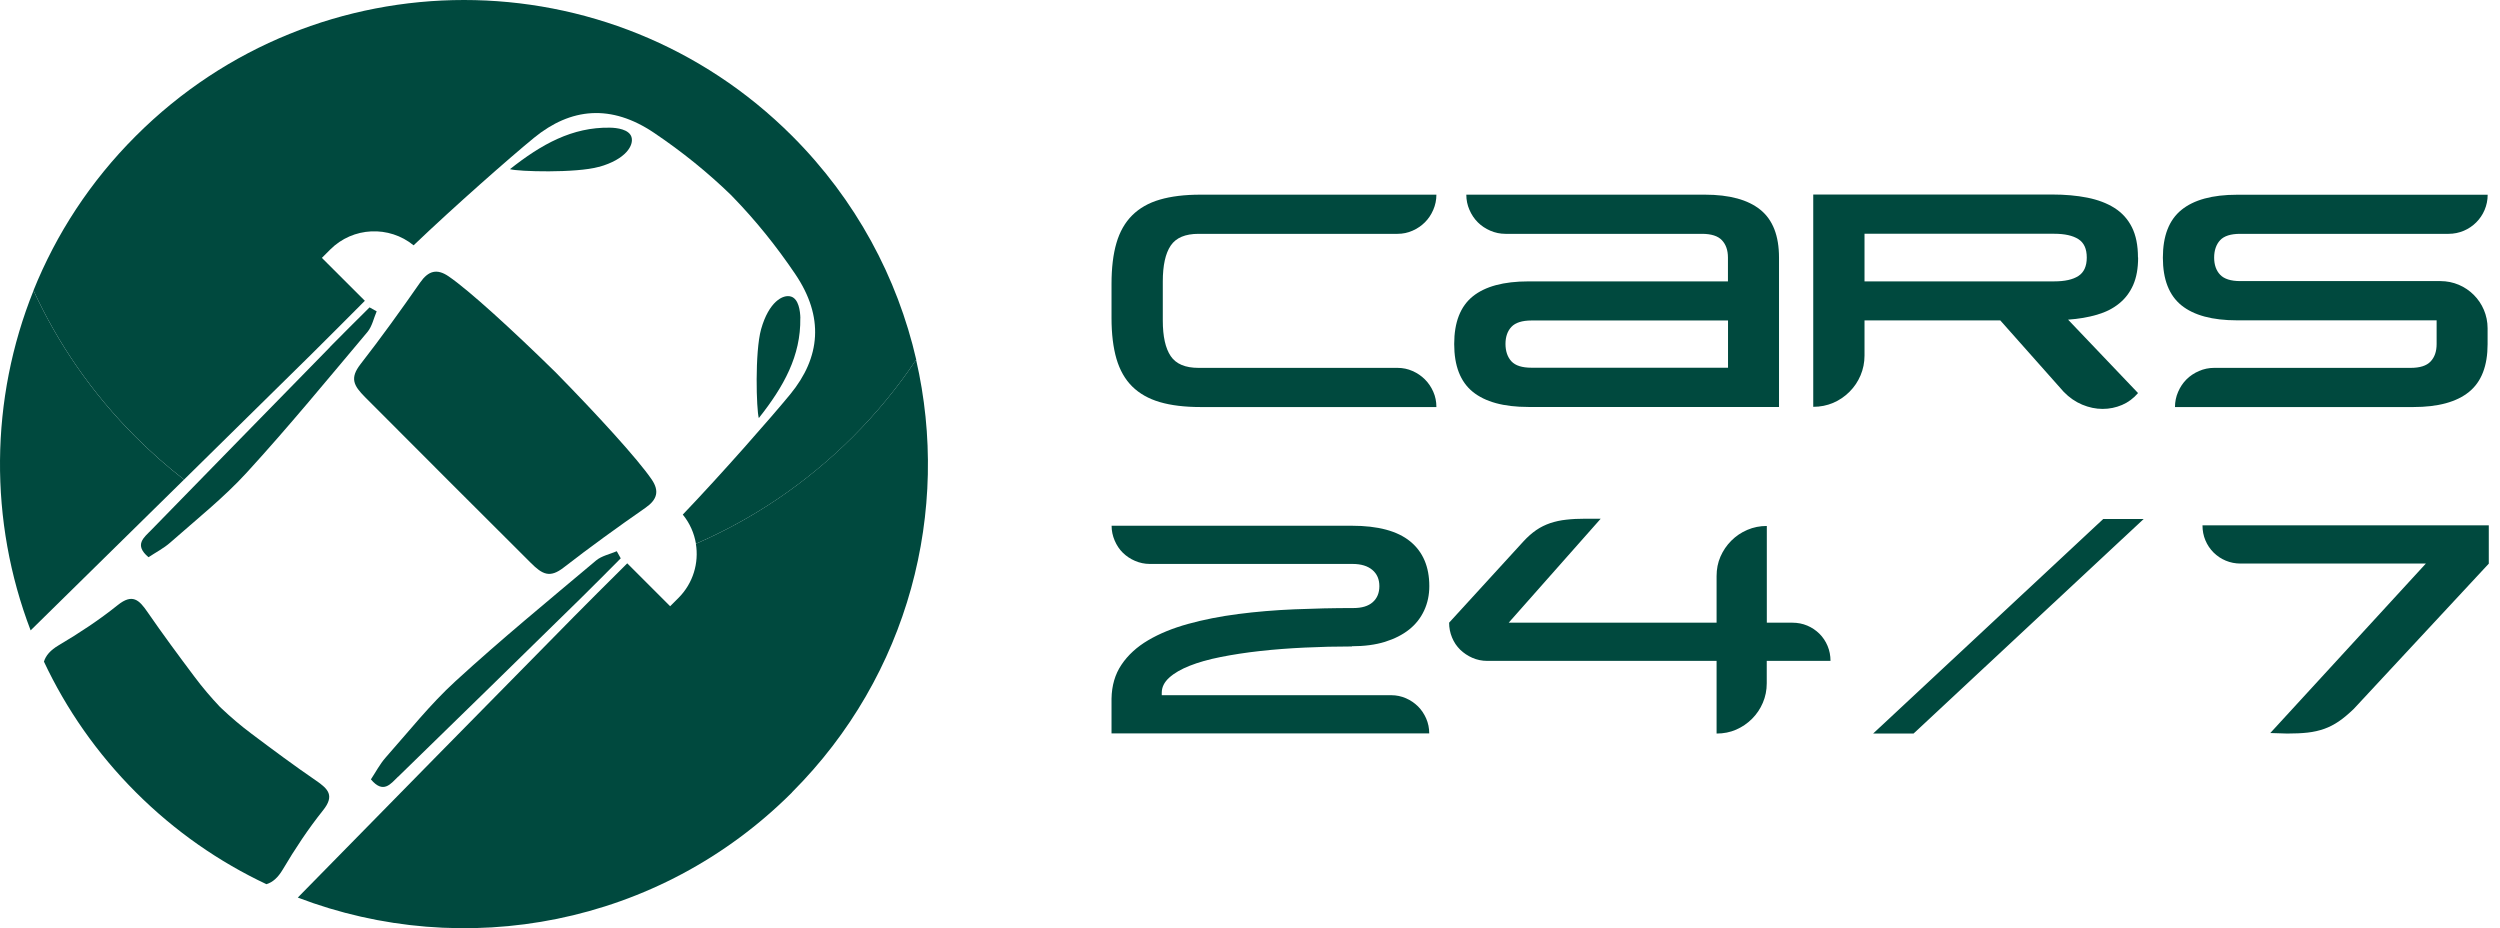
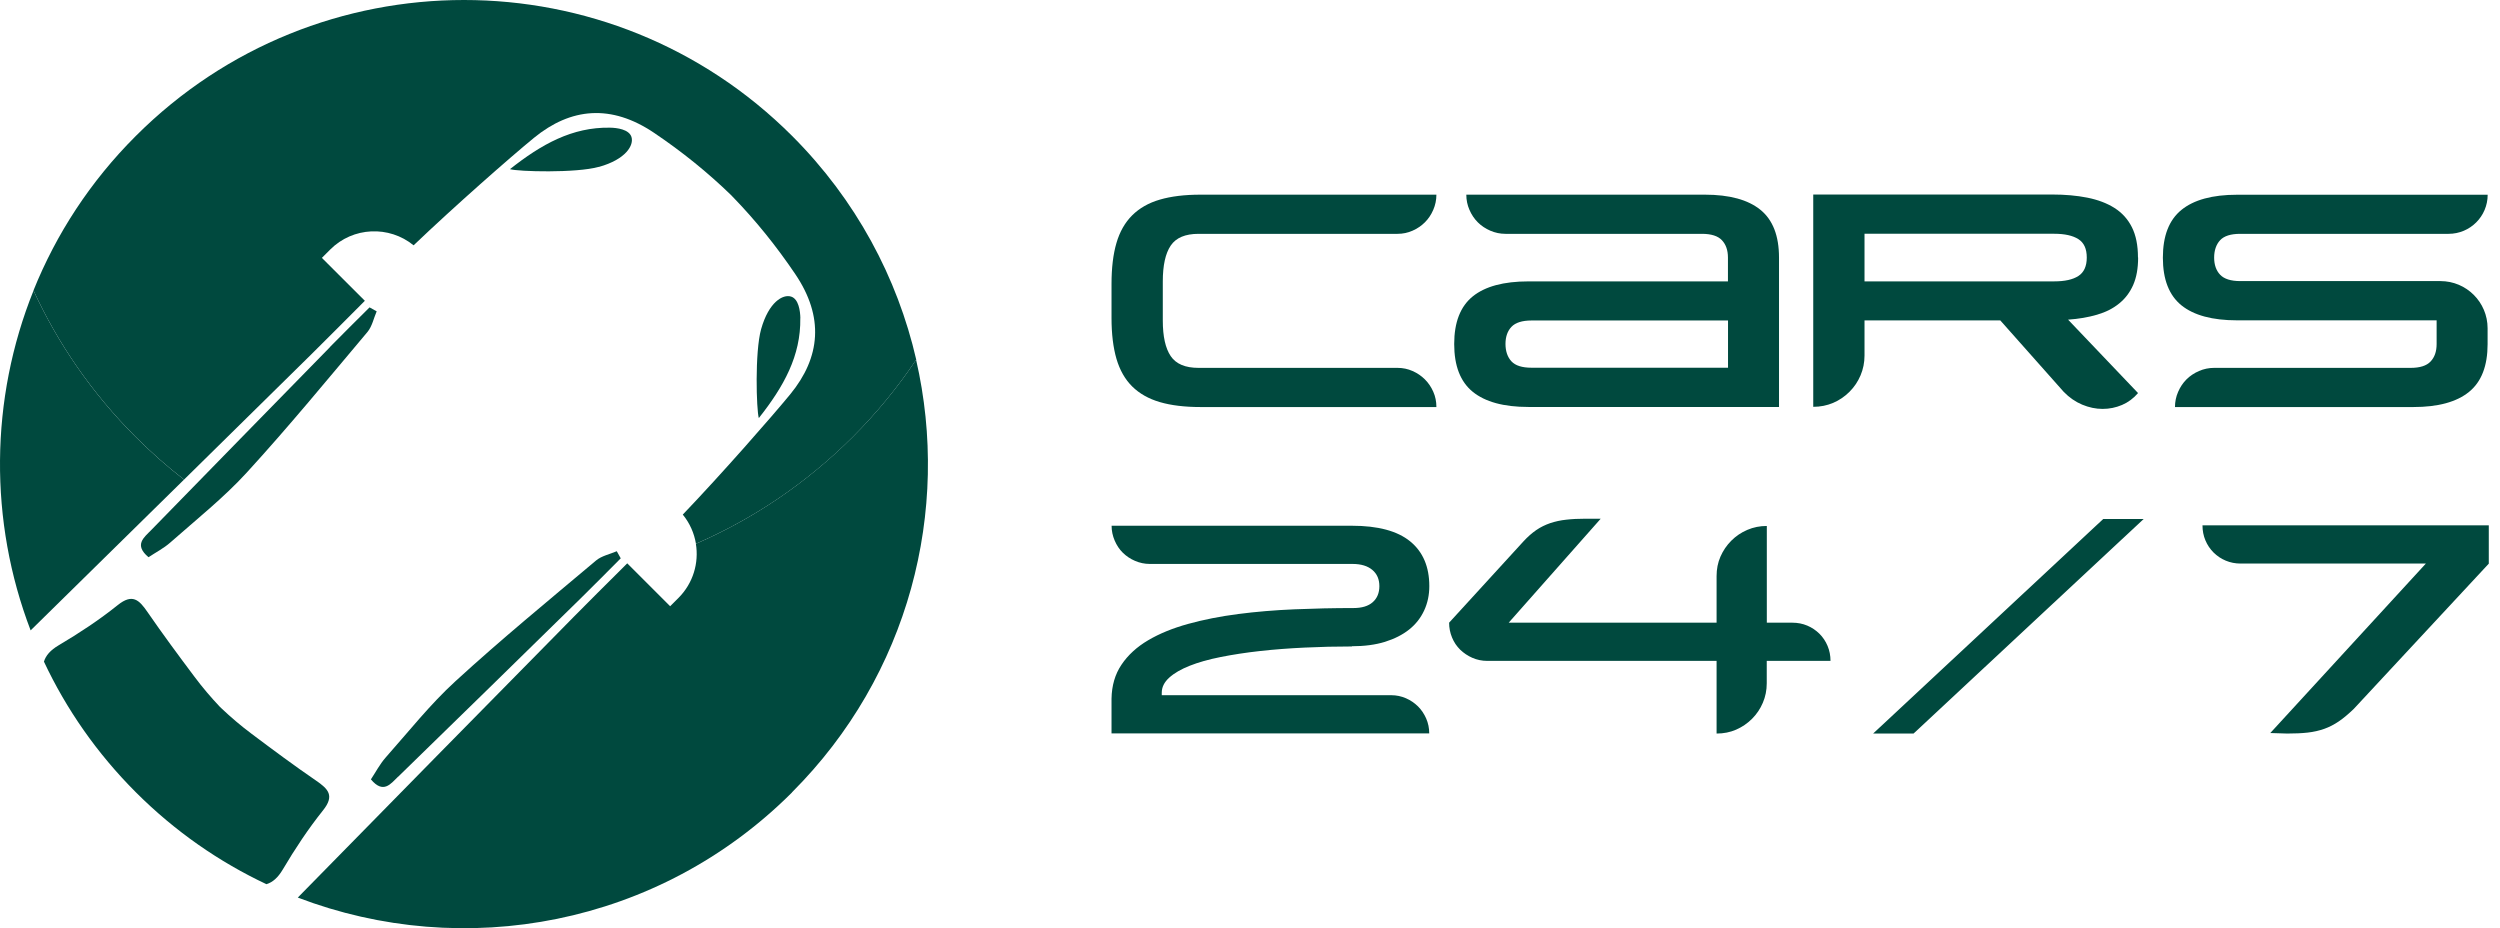
<svg xmlns="http://www.w3.org/2000/svg" width="202" height="75" viewBox="0 0 202 75" fill="none">
  <g clip-path="url(#clip0_141_2660)">
    <path d="M26.666 28.043C21.846 32.972 17.02 37.901 12.212 42.836C11.644 43.421 10.798 44.019 12 45.022C12.574 44.642 13.232 44.303 13.764 43.832C15.854 41.984 18.058 40.238 19.931 38.191C23.301 34.512 26.472 30.646 29.686 26.829C30.066 26.376 30.193 25.718 30.435 25.156C30.241 25.047 30.054 24.945 29.861 24.836C28.792 25.905 27.711 26.962 26.654 28.043H26.666Z" fill="#00493E" />
    <path d="M21.531 71.441C22.033 71.29 22.461 70.91 22.848 70.257C23.826 68.602 24.896 66.984 26.098 65.48C27.052 64.29 26.526 63.752 25.542 63.076C23.766 61.862 22.039 60.575 20.317 59.282C19.459 58.642 18.656 57.954 17.889 57.229C17.889 57.229 17.847 57.187 17.829 57.168C17.805 57.144 17.786 57.126 17.762 57.108C17.037 56.341 16.349 55.532 15.709 54.674C14.416 52.952 13.135 51.219 11.915 49.449C11.239 48.465 10.701 47.939 9.511 48.893C8.013 50.095 6.389 51.164 4.734 52.143C4.081 52.53 3.701 52.958 3.55 53.46C5.344 57.277 7.82 60.859 10.979 64.018C14.138 67.177 17.714 69.647 21.537 71.447L21.531 71.441Z" fill="#00493E" />
-     <path d="M29.51 32.102C30.163 32.755 33.038 35.636 36.191 38.795C39.35 41.947 42.231 44.823 42.883 45.475C43.831 46.423 44.429 46.725 45.547 45.855C47.703 44.182 49.914 42.588 52.155 41.029C53.109 40.365 53.29 39.67 52.656 38.74C51.514 37.073 48.277 33.534 44.895 30.085C41.446 26.702 37.906 23.459 36.239 22.323C35.309 21.689 34.614 21.87 33.95 22.825C32.391 25.065 30.797 27.282 29.124 29.432C28.26 30.55 28.556 31.148 29.504 32.096L29.51 32.102Z" fill="#00493E" />
    <path d="M10.961 35.303C12.205 36.547 13.51 37.695 14.869 38.752C10.738 42.817 6.612 46.876 2.475 50.935C-0.902 42.104 -0.823 32.259 2.71 23.477C4.685 27.765 7.434 31.776 10.967 35.309L10.961 35.303Z" fill="#00493E" />
    <path d="M64.006 64.018C53.206 74.818 37.459 77.651 24.062 72.523C31.486 64.942 38.933 57.386 46.375 49.824C47.619 48.562 48.881 47.311 50.192 46.007L50.681 45.517L50.959 45.795L54.148 48.984L54.819 48.314C56.015 47.118 56.48 45.475 56.226 43.935C60.829 41.941 65.135 39.06 68.898 35.303C70.843 33.358 72.553 31.269 74.02 29.064C76.823 41.235 73.477 54.535 63.994 64.018H64.006Z" fill="#00493E" />
    <path d="M48.392 13.487C50.579 12.877 51.237 11.729 51.02 11.059C50.82 10.455 49.86 10.322 49.274 10.316C46.242 10.267 43.759 11.645 41.205 13.668C41.857 13.867 46.538 14 48.392 13.481V13.487Z" fill="#00493E" />
    <path d="M64.67 25.712C64.658 25.126 64.531 24.165 63.927 23.966C63.257 23.749 62.115 24.407 61.499 26.593C60.98 28.448 61.118 33.129 61.312 33.781C63.335 31.226 64.712 28.744 64.664 25.712H64.67Z" fill="#00493E" />
    <path d="M32.156 62.774C37.097 57.966 42.026 53.146 46.948 48.32C48.029 47.263 49.086 46.181 50.156 45.112C50.047 44.919 49.944 44.732 49.835 44.539C49.274 44.78 48.609 44.913 48.162 45.288C44.345 48.501 40.479 51.672 36.801 55.042C34.753 56.915 33.008 59.126 31.159 61.209C30.688 61.747 30.35 62.399 29.969 62.973C30.972 64.175 31.57 63.336 32.156 62.762V62.774Z" fill="#00493E" />
    <path d="M74.027 29.064C72.559 31.268 70.85 33.358 68.905 35.303C65.142 39.066 60.835 41.941 56.232 43.934C56.093 43.089 55.737 42.273 55.169 41.579C58.34 38.263 62.315 33.727 63.855 31.854C66.301 28.87 66.603 25.609 64.254 22.142C62.732 19.889 61.052 17.805 59.21 15.908C59.186 15.878 59.168 15.866 59.15 15.848C59.126 15.824 59.108 15.8 59.089 15.781C57.193 13.939 55.115 12.26 52.856 10.738C49.383 8.394 46.127 8.696 43.137 11.143C41.265 12.677 36.729 16.657 33.419 19.822C31.444 18.209 28.52 18.318 26.678 20.166L26.008 20.837L29.481 24.304C27.989 25.796 26.587 27.215 25.168 28.617C21.731 31.993 18.306 35.382 14.87 38.752C13.517 37.701 12.212 36.553 10.962 35.303C7.428 31.77 4.68 27.759 2.705 23.47C4.535 18.922 7.289 14.664 10.974 10.986C25.621 -3.662 49.359 -3.662 64.006 10.986C69.164 16.144 72.511 22.438 74.033 29.064H74.027Z" fill="#00493E" />
    <path d="M89.811 22.941C89.811 21.642 89.944 20.537 90.21 19.631C90.475 18.725 90.898 17.976 91.484 17.396C92.07 16.816 92.807 16.393 93.719 16.128C94.625 15.862 95.724 15.729 97.005 15.729H116.061C116.061 16.158 115.977 16.562 115.808 16.955C115.639 17.348 115.415 17.68 115.131 17.964C114.847 18.248 114.515 18.471 114.135 18.64C113.754 18.809 113.349 18.894 112.921 18.894H96.842C95.773 18.894 95.024 19.208 94.595 19.842C94.166 20.477 93.954 21.443 93.954 22.742V25.901C93.954 27.181 94.166 28.142 94.595 28.776C95.024 29.41 95.773 29.724 96.842 29.724H112.921C113.349 29.724 113.754 29.809 114.135 29.978C114.515 30.147 114.847 30.37 115.131 30.654C115.415 30.938 115.639 31.27 115.808 31.651C115.977 32.031 116.061 32.442 116.061 32.889H97.005C95.724 32.889 94.625 32.756 93.719 32.49C92.813 32.225 92.064 31.802 91.484 31.228C90.904 30.654 90.481 29.911 90.21 28.993C89.944 28.075 89.811 26.976 89.811 25.695V22.947V22.941Z" fill="#00493E" />
    <path d="M137.746 15.729C139.745 15.729 141.243 16.14 142.246 16.955C143.248 17.771 143.744 19.057 143.744 20.815V32.883H123.497C121.498 32.883 120 32.472 118.997 31.657C117.994 30.841 117.499 29.555 117.499 27.797C117.499 26.04 118 24.759 118.997 23.95C120 23.14 121.498 22.736 123.497 22.736H139.618V20.815C139.618 20.217 139.455 19.752 139.129 19.407C138.803 19.063 138.265 18.894 137.516 18.894H121.643C121.214 18.894 120.809 18.809 120.417 18.64C120.03 18.471 119.692 18.248 119.408 17.964C119.124 17.68 118.9 17.348 118.731 16.955C118.562 16.569 118.478 16.158 118.478 15.729H137.74H137.746ZM139.624 25.895H123.751C122.99 25.895 122.446 26.07 122.126 26.408C121.806 26.746 121.643 27.211 121.643 27.791C121.643 28.371 121.806 28.854 122.126 29.198C122.446 29.543 122.99 29.712 123.751 29.712H139.624V25.889V25.895Z" fill="#00493E" />
    <path d="M172.76 20.815C172.76 21.684 172.627 22.421 172.362 23.025C172.096 23.629 171.715 24.131 171.226 24.523C170.737 24.922 170.145 25.224 169.438 25.429C168.737 25.635 167.958 25.768 167.101 25.828L172.754 31.759C172.386 32.188 171.957 32.508 171.462 32.72C170.966 32.931 170.441 33.04 169.891 33.04C169.341 33.04 168.792 32.925 168.242 32.696C167.693 32.466 167.197 32.122 166.75 31.663L161.622 25.888H150.653V28.727C150.653 29.295 150.545 29.826 150.333 30.328C150.122 30.829 149.82 31.276 149.439 31.657C149.059 32.037 148.618 32.339 148.122 32.551C147.627 32.762 147.09 32.871 146.51 32.871V15.717H165.814C166.853 15.717 167.801 15.801 168.653 15.97C169.505 16.14 170.241 16.417 170.851 16.804C171.462 17.191 171.933 17.71 172.259 18.362C172.585 19.015 172.748 19.824 172.748 20.803L172.76 20.815ZM165.977 22.735C166.835 22.735 167.487 22.59 167.934 22.3C168.381 22.011 168.611 21.515 168.611 20.809C168.611 20.102 168.387 19.613 167.934 19.323C167.481 19.033 166.829 18.888 165.977 18.888H150.653V22.735H165.977Z" fill="#00493E" />
    <path d="M181.011 22.712C180.25 22.712 179.707 22.537 179.387 22.198C179.066 21.86 178.903 21.395 178.903 20.815C178.903 20.235 179.066 19.752 179.387 19.408C179.707 19.064 180.25 18.894 181.011 18.894H197.845C199.591 18.894 201.004 17.481 201.004 15.735H180.758C178.758 15.735 177.26 16.146 176.258 16.962C175.255 17.777 174.76 19.064 174.76 20.821C174.76 22.579 175.261 23.859 176.258 24.669C177.26 25.478 178.758 25.883 180.758 25.883H196.879V27.803C196.879 28.401 196.716 28.867 196.389 29.211C196.063 29.555 195.526 29.724 194.777 29.724H178.903C178.474 29.724 178.07 29.809 177.677 29.978C177.291 30.147 176.952 30.371 176.668 30.654C176.385 30.938 176.161 31.271 175.992 31.663C175.823 32.05 175.738 32.461 175.738 32.889H195C197 32.889 198.498 32.479 199.5 31.663C200.503 30.848 200.998 29.561 200.998 27.803V26.523C200.998 24.415 199.289 22.712 197.187 22.712H181.005H181.011Z" fill="#00493E" />
    <path d="M109.23 52.234C107.943 52.234 106.675 52.264 105.413 52.325C104.15 52.385 102.948 52.476 101.807 52.603C100.665 52.73 99.608 52.893 98.636 53.086C97.663 53.279 96.83 53.515 96.129 53.793C95.428 54.071 94.873 54.391 94.474 54.753C94.069 55.121 93.87 55.526 93.87 55.973V56.172H112.413C112.83 56.172 113.229 56.257 113.603 56.42C113.978 56.583 114.298 56.807 114.576 57.078C114.853 57.356 115.071 57.682 115.234 58.051C115.397 58.425 115.482 58.83 115.482 59.259H89.811V56.456C89.829 55.399 90.095 54.475 90.62 53.702C91.14 52.929 91.859 52.27 92.771 51.733C93.683 51.195 94.758 50.755 96.008 50.41C97.252 50.066 98.605 49.8 100.049 49.613C101.493 49.426 103.015 49.299 104.597 49.232C106.18 49.166 107.768 49.13 109.369 49.13C110.039 49.13 110.559 48.973 110.915 48.658C111.272 48.344 111.453 47.91 111.453 47.36C111.453 46.81 111.266 46.369 110.885 46.049C110.504 45.729 109.973 45.566 109.284 45.566H92.903C92.487 45.566 92.088 45.481 91.708 45.318C91.327 45.155 91.001 44.932 90.723 44.66C90.445 44.388 90.228 44.056 90.065 43.675C89.902 43.295 89.817 42.896 89.817 42.48H109.236C111.344 42.48 112.908 42.902 113.941 43.742C114.974 44.587 115.488 45.789 115.488 47.36C115.488 48.079 115.349 48.731 115.071 49.329C114.793 49.927 114.394 50.44 113.863 50.863C113.331 51.286 112.679 51.618 111.906 51.86C111.127 52.101 110.239 52.216 109.242 52.216L109.23 52.234Z" fill="#00493E" />
    <path d="M144.818 50.313C145.253 50.313 145.652 50.392 146.026 50.549C146.401 50.706 146.727 50.929 147.011 51.207C147.295 51.491 147.512 51.817 147.669 52.192C147.826 52.566 147.905 52.971 147.905 53.4H142.753V55.212C142.753 55.762 142.65 56.287 142.438 56.782C142.227 57.278 141.937 57.707 141.563 58.081C141.188 58.456 140.759 58.745 140.276 58.957C139.793 59.168 139.267 59.271 138.7 59.271V53.4H120.175C119.74 53.4 119.341 53.315 118.966 53.152C118.592 52.989 118.266 52.766 117.982 52.494C117.698 52.216 117.481 51.89 117.324 51.509C117.167 51.129 117.088 50.73 117.088 50.313L123.092 43.748C123.436 43.373 123.78 43.071 124.131 42.83C124.481 42.588 124.862 42.407 125.26 42.268C125.665 42.135 126.094 42.038 126.559 41.99C127.024 41.936 127.537 41.912 128.105 41.912H129.337L121.902 50.313H138.7V46.55C138.7 45.983 138.802 45.457 139.014 44.974C139.225 44.491 139.515 44.062 139.89 43.687C140.264 43.313 140.693 43.023 141.188 42.812C141.683 42.6 142.203 42.498 142.759 42.498V50.313H144.818Z" fill="#00493E" />
    <path d="M169.939 41.936H173.207L154.615 59.271H151.348L169.939 41.936Z" fill="#00493E" />
    <path d="M183.445 59.223L196.009 45.536H181.047C180.612 45.536 180.214 45.457 179.839 45.3C179.465 45.143 179.139 44.926 178.855 44.642C178.571 44.358 178.353 44.032 178.196 43.657C178.039 43.283 177.961 42.884 177.961 42.449H201.094V45.542L190.186 57.278C189.751 57.694 189.352 58.033 188.978 58.286C188.603 58.54 188.211 58.745 187.8 58.891C187.389 59.035 186.948 59.138 186.465 59.193C185.988 59.247 185.432 59.271 184.81 59.271L183.445 59.229V59.223Z" fill="#00493E" />
  </g>
  <defs>
    <clipPath id="clip0_141_2660">
      <rect width="202" height="75" fill="white" />
    </clipPath>
  </defs>
</svg>